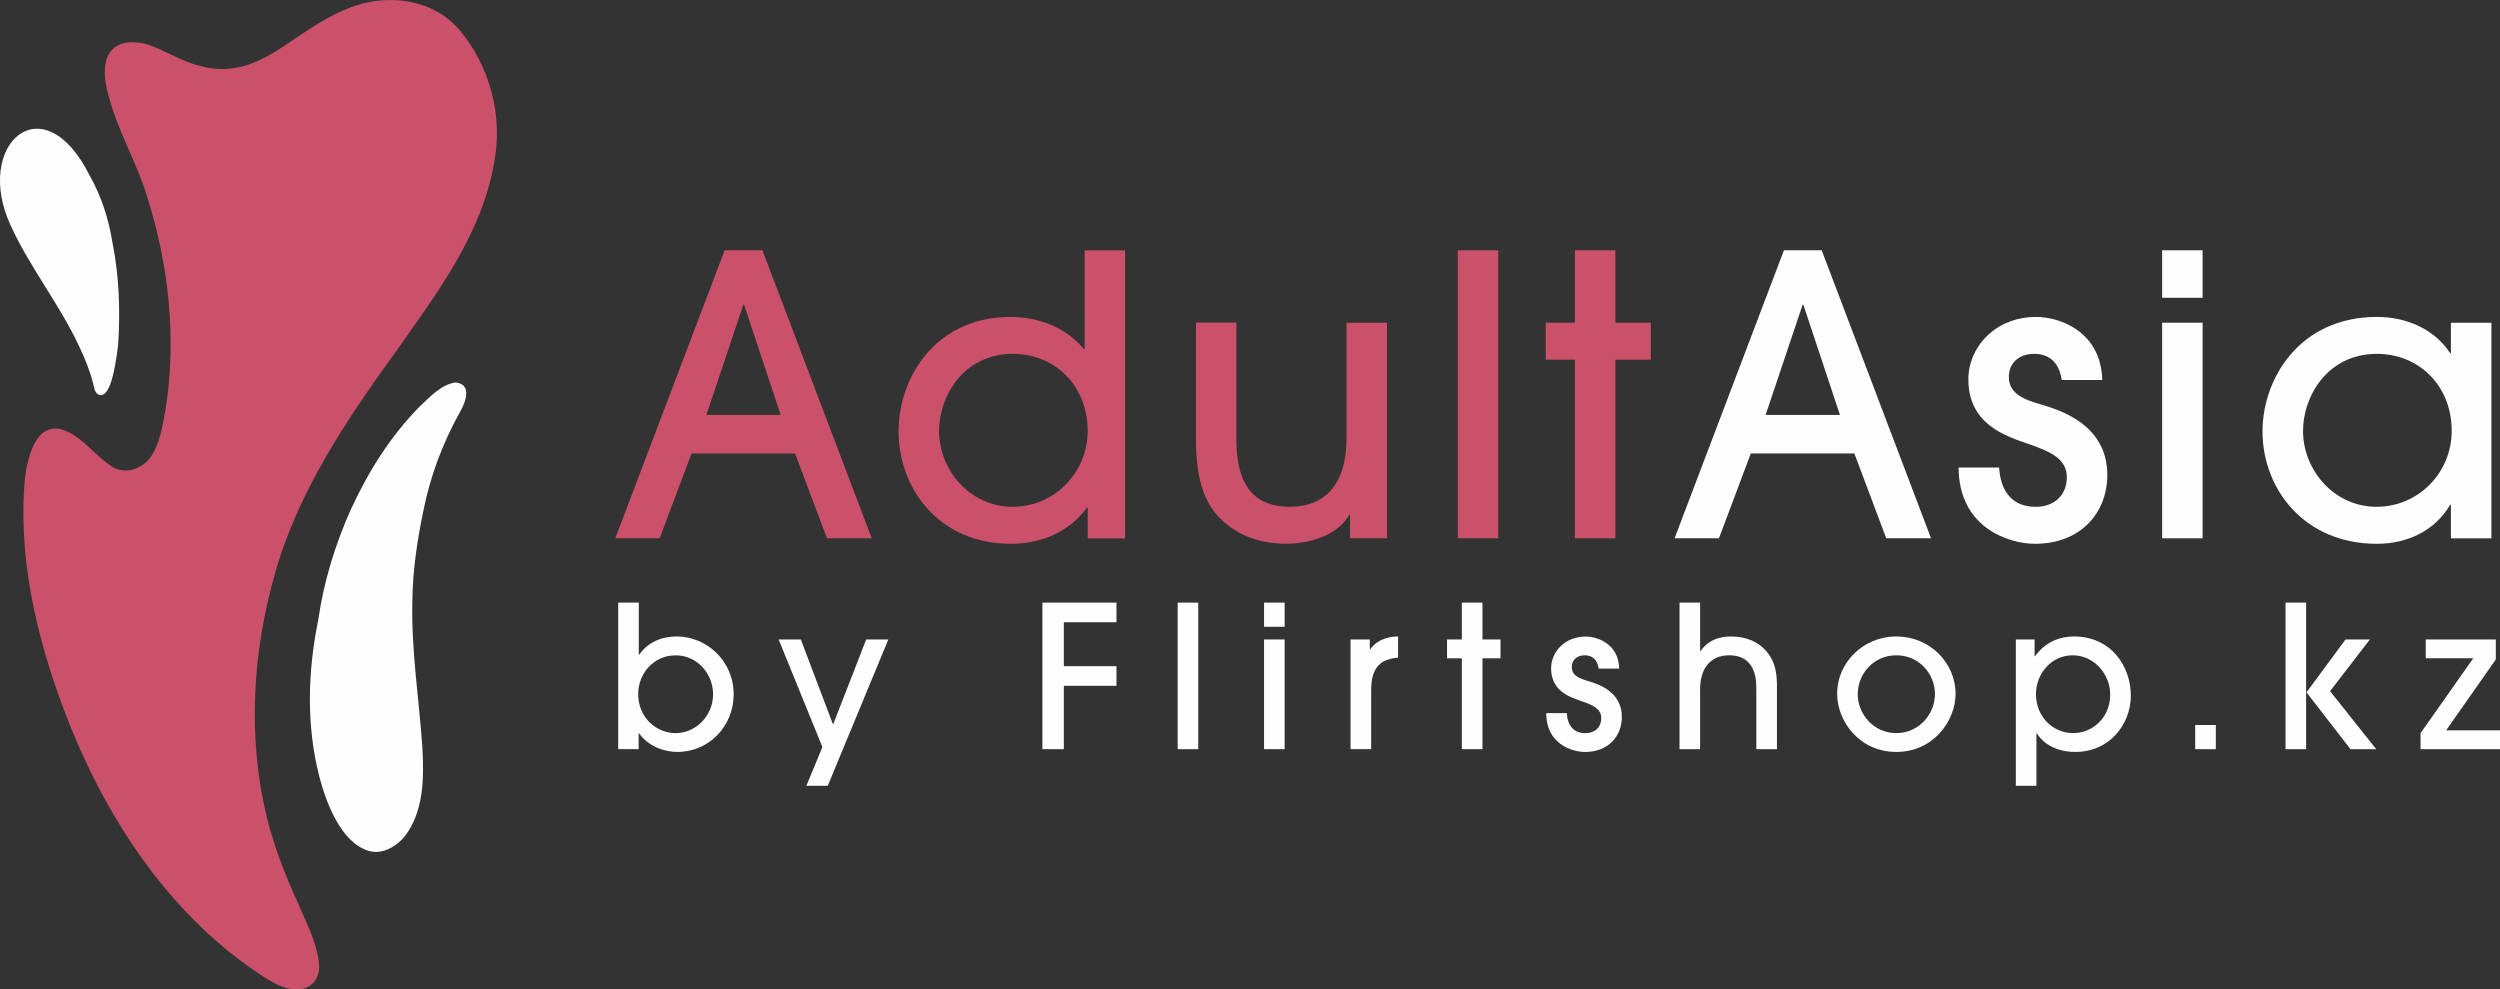
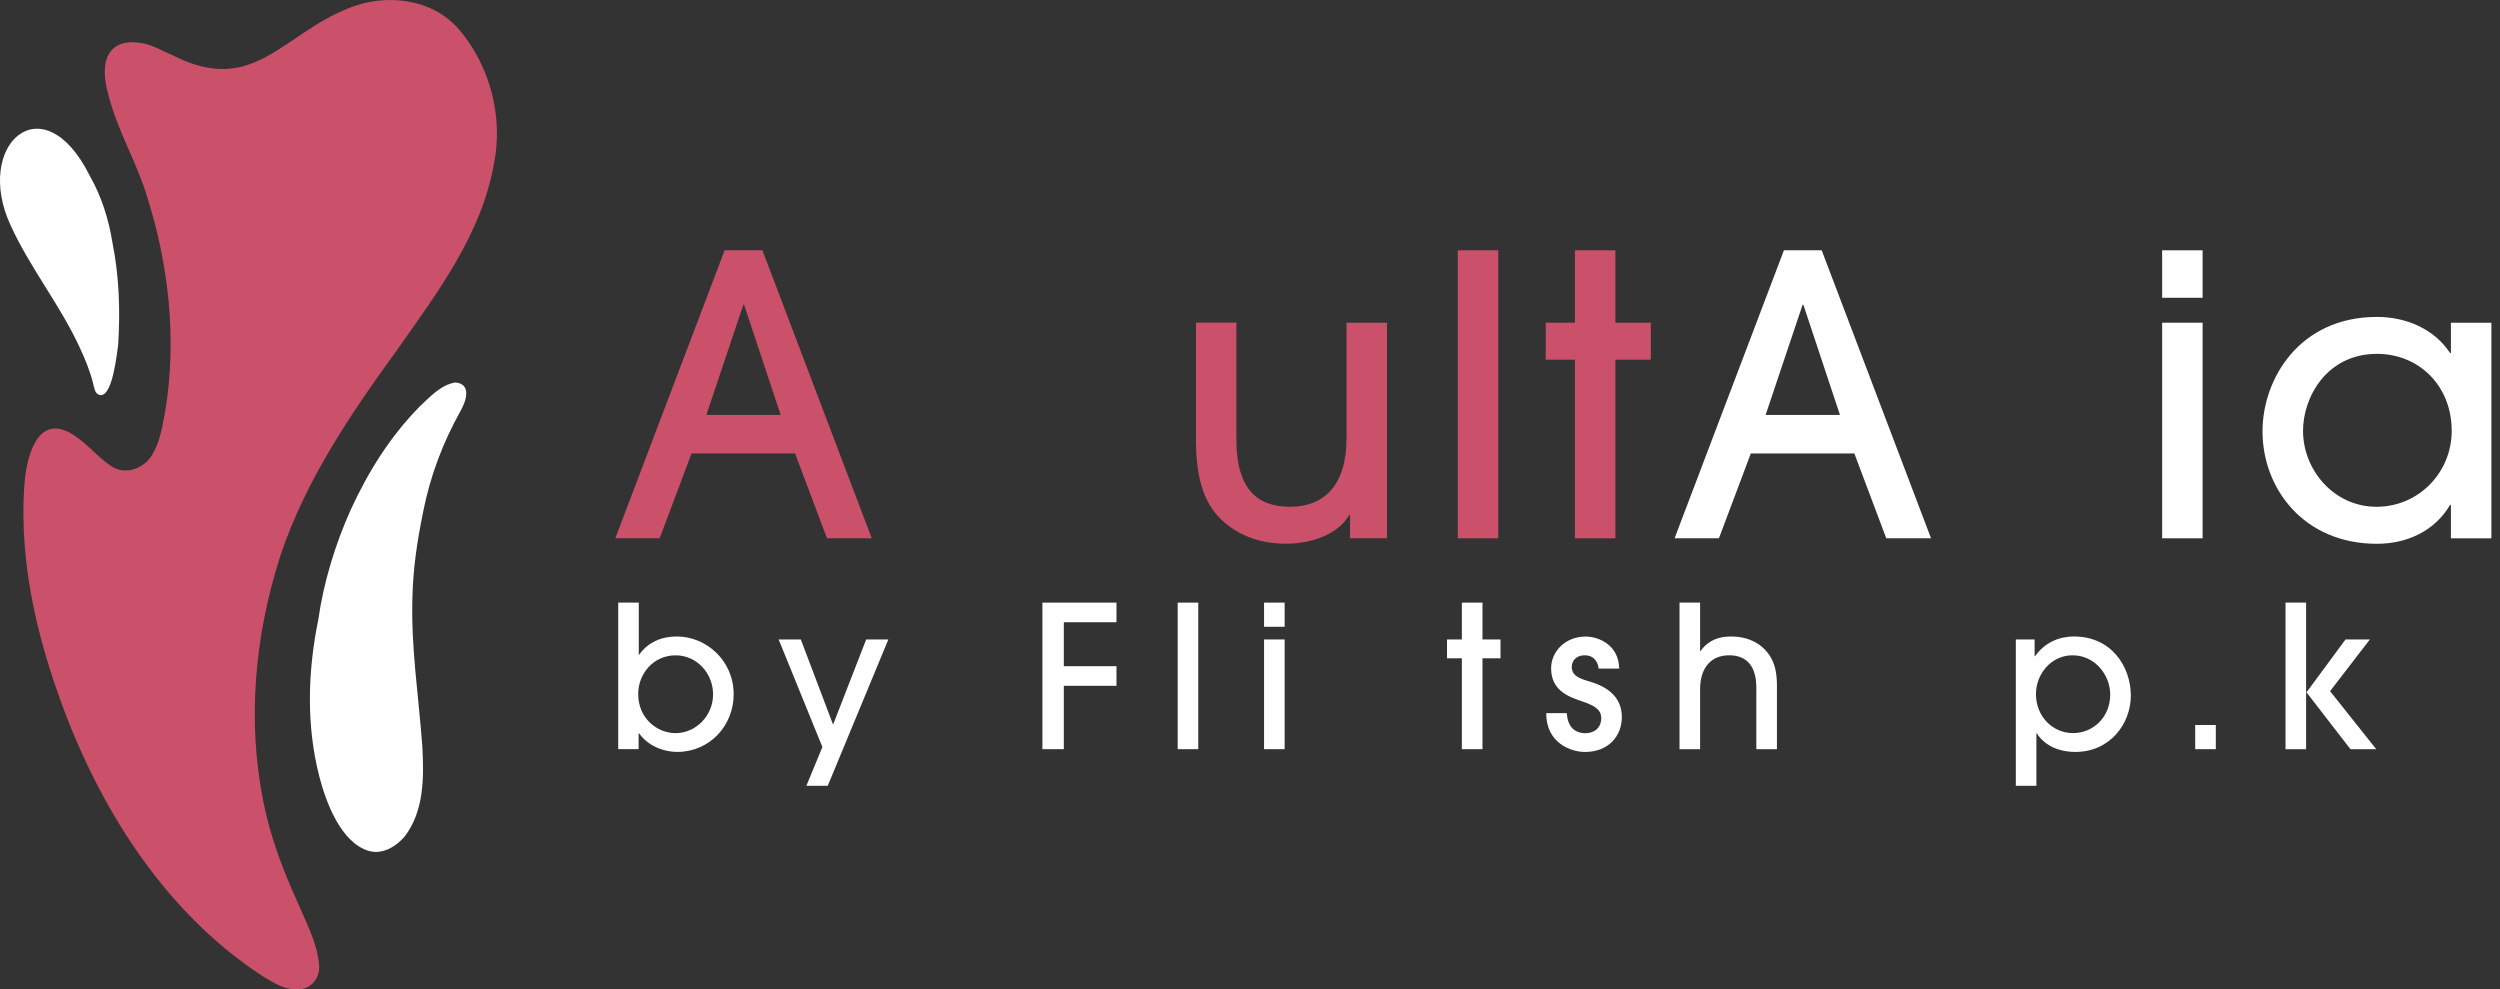
<svg xmlns="http://www.w3.org/2000/svg" xml:space="preserve" width="61.259mm" height="24.245mm" version="1.1" style="shape-rendering:geometricPrecision; text-rendering:geometricPrecision; image-rendering:optimizeQuality; fill-rule:evenodd; clip-rule:evenodd" viewBox="0 0 626.89 248.11">
  <rect x="0" y="0" width="626.89" height="248.11" fill="#333333" stroke="none" />
  <defs>
    <style type="text/css">
   
    .fil1 {fill:#FEFEFE}
    .fil0 {fill:#CB516B}
   
  </style>
  </defs>
  <g id="Слой_x0020_1">
    <path class="fil0" d="M115.11 7.4c-6.73,-7.87 -18.52,-9.14 -27.74,-5.32 -16.59,6.55 -23.84,21.91 -43.71,11.96 -2.38,-1.03 -4.75,-2.42 -7.3,-3.07 -9.92,-2.12 -11.49,5.21 -9.11,13.05 2.25,8.86 7.11,16.75 9.69,25.48 5.35,16.86 7.39,35.3 4.6,52.97 -0.81,4.22 -1.35,8.81 -3.93,12.38 -2.16,2.85 -6.45,4.2 -9.57,2.12 -4.05,-2.6 -6.92,-6.83 -11.36,-8.86 -8,-3.49 -10.18,7.83 -10.56,13.48 -1.51,20.99 4.02,41.83 11.77,61.17 10.06,24.53 25.74,47.68 48.3,62.23 2.48,1.54 5.15,3.11 8.16,3.11 0.09,0 0.17,0 0.26,0 3.53,0 5.82,-2.98 5.38,-6.43 -0.54,-5.5 -3.33,-10.51 -5.42,-15.54 -3.16,-6.94 -5.74,-13.61 -7.68,-21.23 -4.87,-20.2 -3.59,-41.55 2.17,-61.46 5.87,-20.6 18.18,-38.68 30.64,-55.88 10.03,-14.27 21.08,-28.89 24.15,-46.49 2.4,-11.82 -0.97,-24.49 -8.74,-33.69l0 0z" />
    <path class="fil1" d="M114.18 95.9c-3.67,0.6 -6.38,3.66 -8.99,6.08 -7.36,7.52 -12.79,16.17 -17.23,25.81 -3.85,8.57 -6.82,18.18 -8.14,27.58 -2.65,12.9 -3.06,26.47 0.24,39.3 1.66,6.48 5.44,16.69 12.47,18.72 0.58,0.16 1.16,0.24 1.73,0.24 2.75,0 5.33,-1.72 7.13,-3.78 4.98,-6.34 4.94,-15 4.51,-22.68 -0.89,-12.37 -2.85,-24.68 -2.49,-37.11 0.15,-7.49 1.21,-14.49 2.74,-21.92 1.73,-8.73 4.89,-17.15 9.3,-25.03 1.4,-2.46 2.94,-6.83 -1.28,-7.21z" />
    <path class="fil1" d="M23.35 96.15c0.29,1.05 0.36,2.48 1.56,2.88 0.16,0.05 0.32,0.06 0.47,0.05 2.89,-0.2 3.9,-10.28 4.24,-12.54 0.56,-8.58 0.27,-17.23 -1.42,-25.69 -0.94,-5.86 -2.74,-11.58 -5.67,-16.74 -11.79,-23.7 -29.31,-7.73 -19.82,12.5 4.84,10.57 12.24,19.71 17.15,30.26 1.41,2.96 2.67,6.04 3.49,9.27z" />
    <path class="fil0" d="M195.76 104.05l-9.17 -27.62 -0.2 0 -9.27 27.62 18.64 0zm11.61 30.93l-8 -21.27 -25.96 0 -8 21.27 -11.12 0 27.42 -72.22 9.47 0 27.42 72.22 -11.22 0 -0 0z" />
-     <path class="fil0" d="M254.01 88.73c-12.49,0 -18.54,10.73 -18.54,19.32 0,9.76 7.71,19.03 18.44,19.03 10.54,0 18.83,-8.59 18.83,-19.03 0,-11.42 -8.29,-19.32 -18.74,-19.32zm18.74 46.26l0 -7.71 -0.19 0c-4.29,5.95 -11.22,9.08 -19.13,9.08 -17.96,0 -28.11,-13.86 -28.11,-28.2 0,-13.17 8.98,-28.69 28.11,-28.69 7.51,0 14.44,3.12 18.35,8.1l0.2 0 0 -24.79 10.15 0 0 72.22 -9.37 0 0 0z" />
    <path class="fil0" d="M310.03 80.92l0 29.28c0,13.27 5.95,16.88 13.47,16.88 8.49,0 14.15,-5.37 14.15,-17.17l0 -28.99 10.15 0 0 54.06 -9.27 0 0 -5.86 -0.19 0c-2.73,4.68 -8.98,7.22 -15.91,7.22 -6.25,0 -11.52,-1.95 -15.42,-5.37 -4.59,-3.9 -7.12,-9.95 -7.12,-20.79l0 -29.28 10.15 0z" />
    <polygon class="fil0" points="375.7,134.98 365.55,134.98 365.55,62.77 375.7,62.77 " />
    <polygon class="fil0" points="405.07,134.98 394.92,134.98 394.92,90.19 387.6,90.19 387.6,80.92 394.92,80.92 394.92,62.77 405.07,62.77 405.07,80.92 413.95,80.92 413.95,90.19 405.07,90.19 " />
    <path class="fil1" d="M461.38 104.05l-9.17 -27.62 -0.2 0 -9.27 27.62 18.64 0zm11.61 30.93l-8 -21.27 -25.96 0 -8 21.27 -11.12 0 27.42 -72.22 9.47 0 27.42 72.22 -11.22 0z" />
-     <path class="fil1" d="M517 95.27c-0.68,-4.39 -3.12,-6.54 -6.93,-6.54 -3.81,0 -6.34,2.34 -6.34,5.76 0,4.39 4,5.76 8.39,7.03 4.1,1.27 16.3,4.78 16.3,17.57 0,9.56 -6.73,17.27 -18.15,17.27 -6.73,0 -19.13,-4.2 -19.13,-19.13l10.15 0c0.39,6.15 3.41,9.86 9.17,9.86 4.59,0 7.81,-2.83 7.81,-7.42 0,-4.68 -4.2,-6.44 -9.47,-8.29 -5.86,-2.05 -15.22,-4.88 -15.22,-16.3 0,-8 6.73,-15.61 16.98,-15.61 6.15,0 16.3,3.8 16.59,15.81l-10.15 0 0 0z" />
    <path class="fil1" d="M552.32 134.98l-10.15 0 0 -54.06 10.15 0 0 54.06zm0 -60.31l-10.15 0 0 -11.91 10.15 0 0 11.91z" />
    <path class="fil1" d="M596.04 88.73c-12.49,0 -18.54,10.73 -18.54,19.32 0,9.76 7.71,19.03 18.44,19.03 10.54,0 18.84,-8.59 18.84,-19.03 0,-11.42 -8.3,-19.32 -18.74,-19.32zm18.54 46.26l0 -8.39 -0.2 0c-3.9,6.64 -10.93,9.76 -18.35,9.76 -18.35,0 -28.69,-13.86 -28.69,-28.2 0,-13.17 9.27,-28.69 28.69,-28.69 7.51,0 14.44,3.12 18.35,9.07l0.2 0 0 -7.61 10.15 0 0 54.06 -10.15 0 0 0z" />
    <path class="fil1" d="M169.42 183.84c4.97,0 9.39,-4.27 9.39,-9.73 0,-5.16 -3.97,-9.78 -9.39,-9.78 -5.71,0 -9.39,4.77 -9.39,9.68 0,6.16 4.77,9.83 9.39,9.83zm-14.4 4.02l0 -36.75 5.16 0 0 13.06 0.1 0c2.23,-3.18 5.66,-4.57 9.44,-4.57 7.35,0 14.25,6.01 14.25,14.5 0,7.95 -6.11,14.45 -14.15,14.45 -2.43,0 -6.8,-0.84 -9.58,-4.67l-0.1 -0 0 3.97 -5.11 0z" />
    <polygon class="fil1" points="207.56,197.05 202.2,197.05 206.22,187.32 195.25,160.35 200.81,160.35 208.9,181.7 217.2,160.35 222.76,160.35 " />
    <polygon class="fil1" points="261.39,187.86 261.39,151.11 279.96,151.11 279.96,156.03 266.76,156.03 266.76,167.05 279.96,167.05 279.96,171.97 266.76,171.97 266.76,187.86 " />
    <polygon class="fil1" points="300.47,187.86 295.31,187.86 295.31,151.11 300.47,151.11 " />
    <path class="fil1" d="M322.13 187.86l-5.16 0 0 -27.51 5.16 0 0 27.51zm0 -30.69l-5.16 0 0 -6.06 5.16 0 0 6.06z" />
-     <path class="fil1" d="M338.66 187.86l0 -27.51 4.82 0 0 2.48 0.1 0c2.14,-3.03 5.71,-3.23 7,-3.23l0 5.31c-0.79,0 -2.48,0.35 -3.72,0.99 -1.64,0.94 -3.03,2.93 -3.03,6.9l0 15.05 -5.16 0z" />
    <polygon class="fil1" points="371.74,187.86 366.57,187.86 366.57,165.07 362.85,165.07 362.85,160.35 366.57,160.35 366.57,151.11 371.74,151.11 371.74,160.35 376.26,160.35 376.26,165.07 371.74,165.07 " />
    <path class="fil1" d="M400.89 167.65c-0.35,-2.23 -1.59,-3.33 -3.53,-3.33 -1.94,0 -3.23,1.19 -3.23,2.93 0,2.23 2.04,2.93 4.27,3.58 2.09,0.65 8.29,2.43 8.29,8.94 0,4.87 -3.43,8.79 -9.24,8.79 -3.43,0 -9.73,-2.14 -9.73,-9.73l5.16 0c0.2,3.13 1.74,5.02 4.67,5.02 2.34,0 3.97,-1.44 3.97,-3.77 0,-2.38 -2.14,-3.28 -4.82,-4.22 -2.98,-1.04 -7.75,-2.48 -7.75,-8.29 0,-4.07 3.43,-7.95 8.64,-7.95 3.13,0 8.29,1.94 8.44,8.04l-5.16 0 0 -0z" />
    <path class="fil1" d="M440.41 187.86l0 -14.95c0,-2.14 0.05,-8.59 -6.85,-8.59 -4.37,0 -7.25,2.98 -7.25,8.54l0 15 -5.16 0 0 -36.75 5.16 0 0 12.17 0.1 0c2.53,-3.72 6.6,-3.67 7.7,-3.67 4.32,0 7.75,1.79 9.73,4.92 1.14,1.79 1.69,3.92 1.74,7.05l0 16.29 -5.17 0z" />
-     <path class="fil1" d="M475.52 164.32c-5.81,0 -9.68,4.77 -9.68,9.73 0,4.97 3.92,9.78 9.68,9.78 5.56,0 9.68,-4.62 9.68,-9.83 0,-4.92 -3.87,-9.68 -9.68,-9.68zm0 24.23c-9.29,0 -14.85,-7.7 -14.85,-14.65 0,-7.5 6.31,-14.3 14.85,-14.3 8.34,0 14.85,6.55 14.85,14.4 0,6.7 -5.51,14.55 -14.85,14.55z" />
    <path class="fil1" d="M519.72 164.32c-5.41,0 -9.19,4.72 -9.19,9.73 0,5.56 4.12,9.78 9.33,9.78 4.87,0 9.29,-3.87 9.29,-9.68 0,-4.92 -3.87,-9.83 -9.44,-9.83zm-14.25 -3.97l4.72 0 0 4.22 0.1 0c2.53,-3.58 6.21,-4.97 9.78,-4.97 9.34,0 14.25,7.5 14.25,14.85 0,6.95 -5.16,14.1 -13.9,14.1 -5.76,0 -8.64,-2.93 -9.68,-4.67l-0.1 -0 0 13.16 -5.16 0 0 -36.7z" />
    <polygon class="fil1" points="550.46,187.86 550.46,181.8 555.63,181.8 555.63,187.86 " />
    <polygon class="fil1" points="594.26,160.35 584.28,173.31 595.85,187.86 589.39,187.86 578.37,173.61 578.27,173.61 578.27,187.86 573.11,187.86 573.11,151.11 578.27,151.11 578.27,173.61 578.37,173.61 588.15,160.35 " />
-     <polygon class="fil1" points="625.84,160.35 625.84,165.36 613.38,183.14 626.89,183.14 626.89,187.86 606.97,187.86 606.97,183.84 620.18,165.07 608.27,165.07 608.27,160.35 " />
  </g>
</svg>